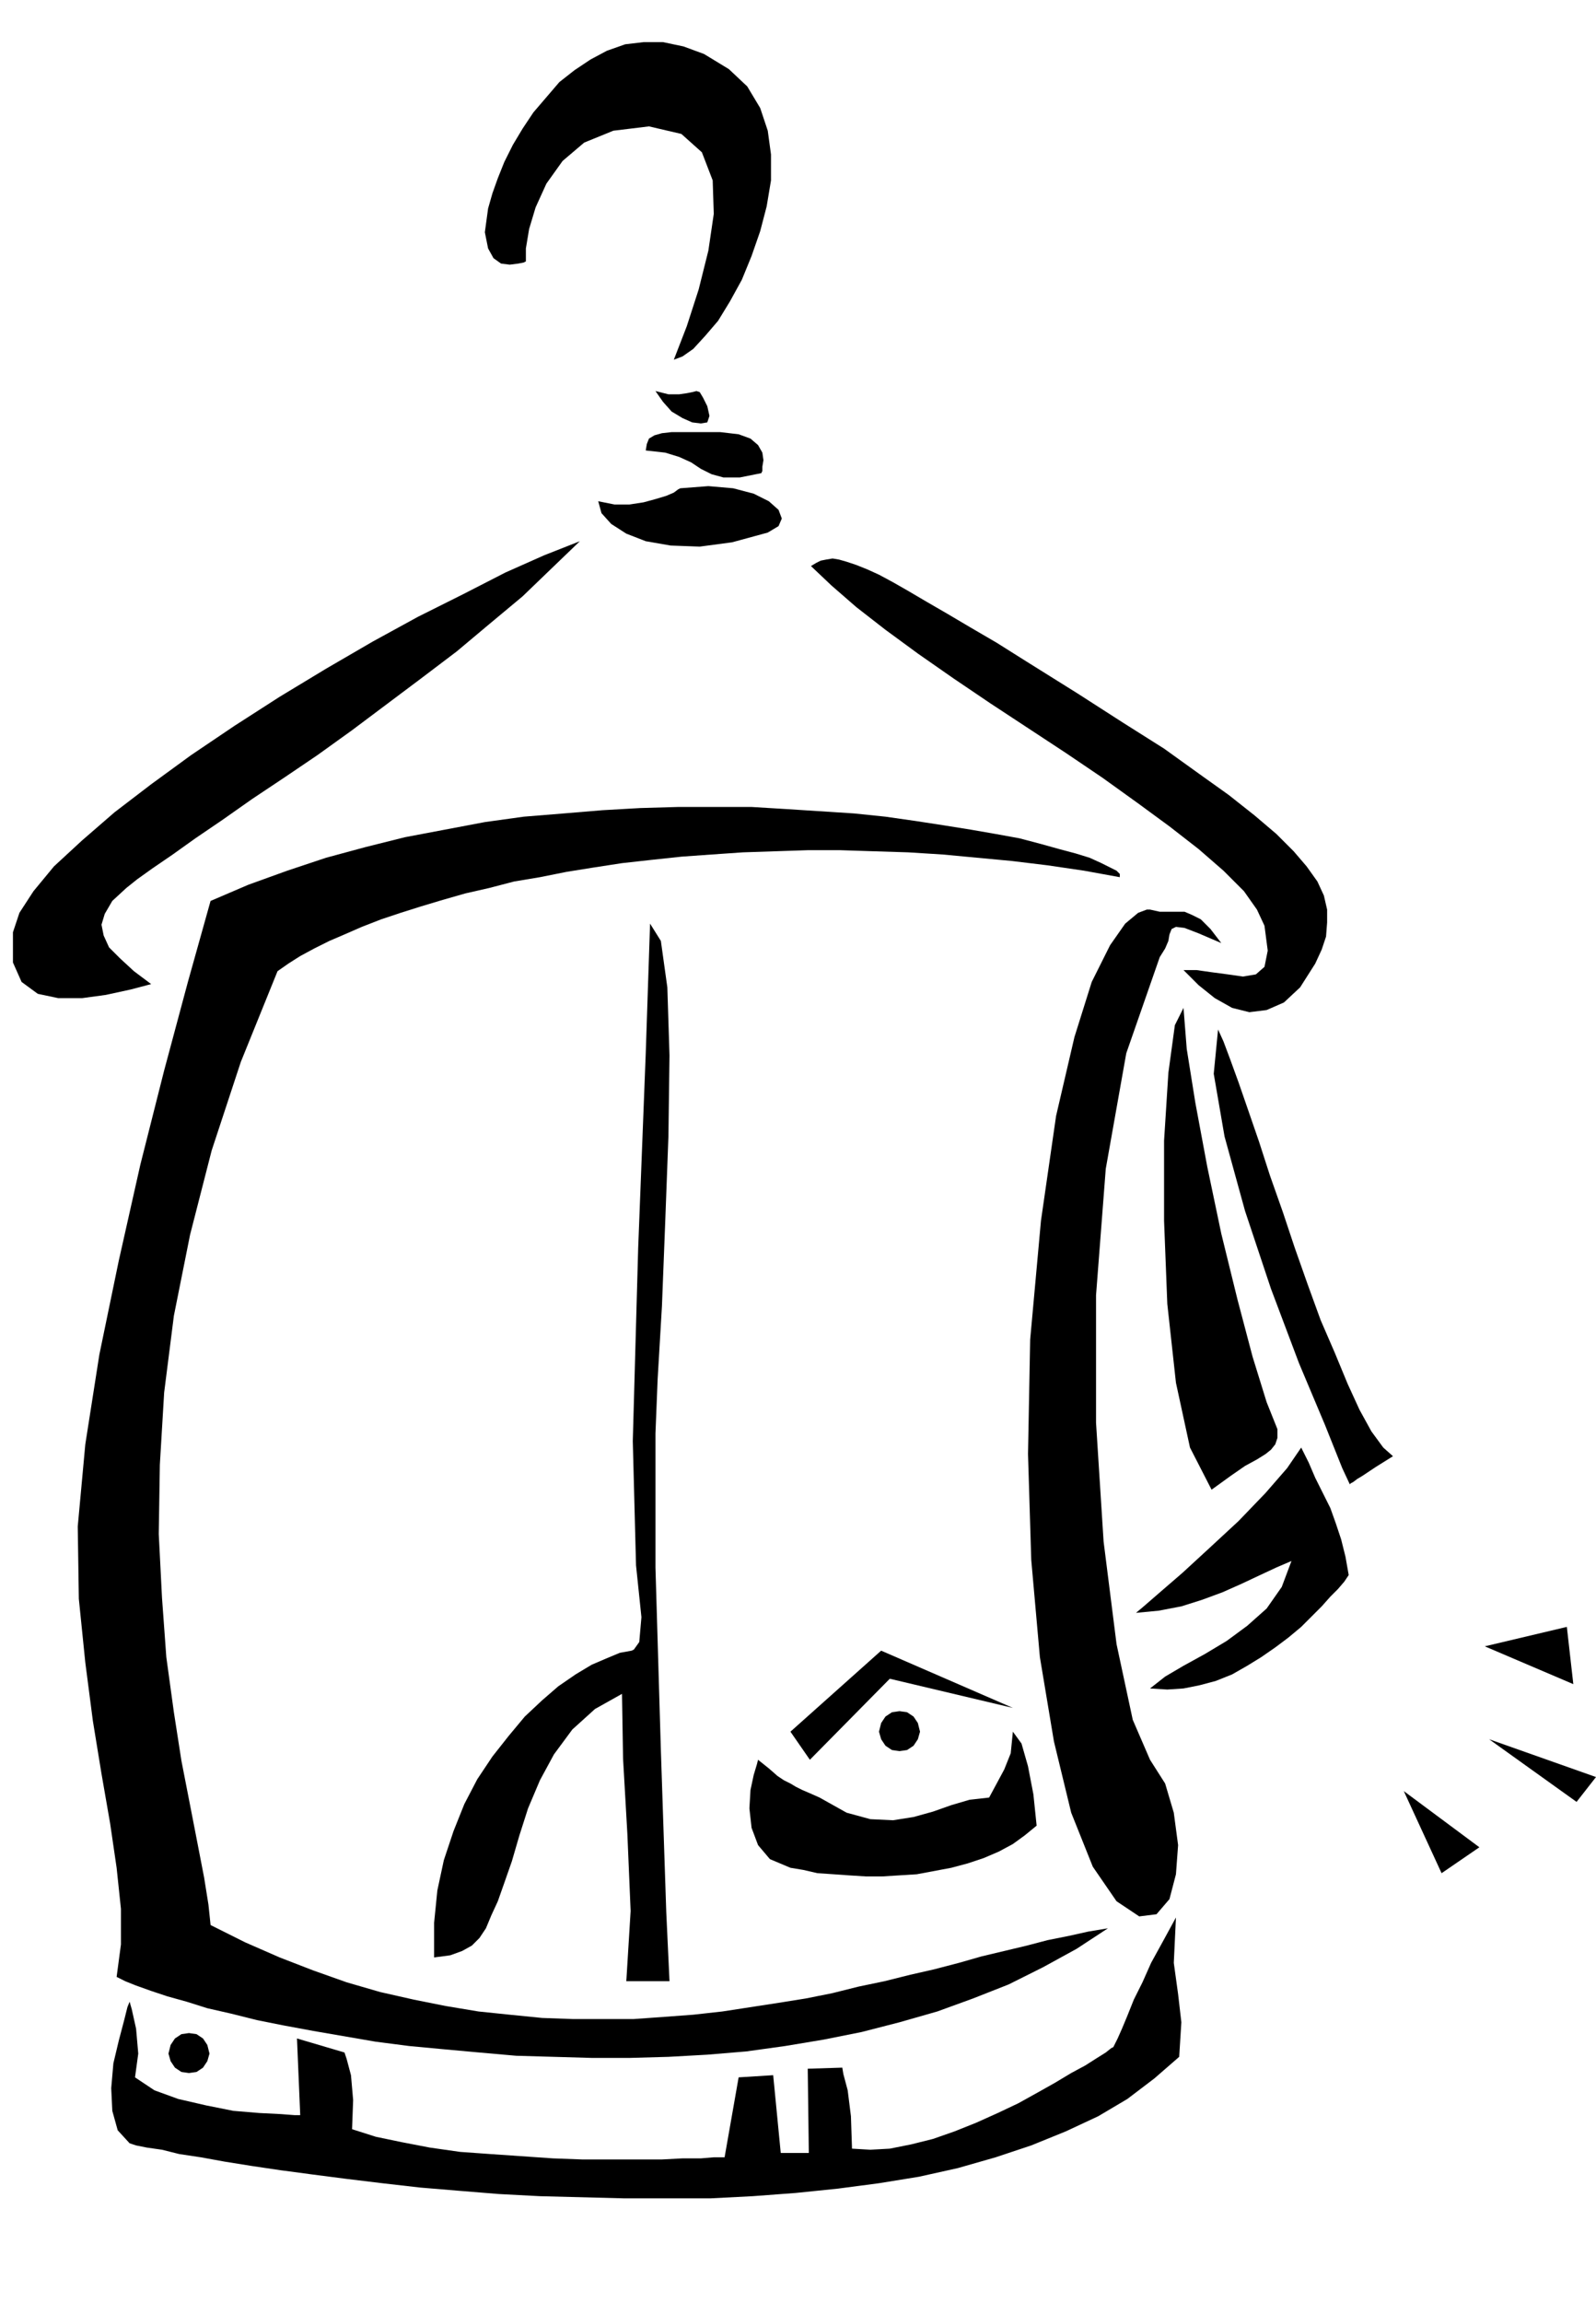
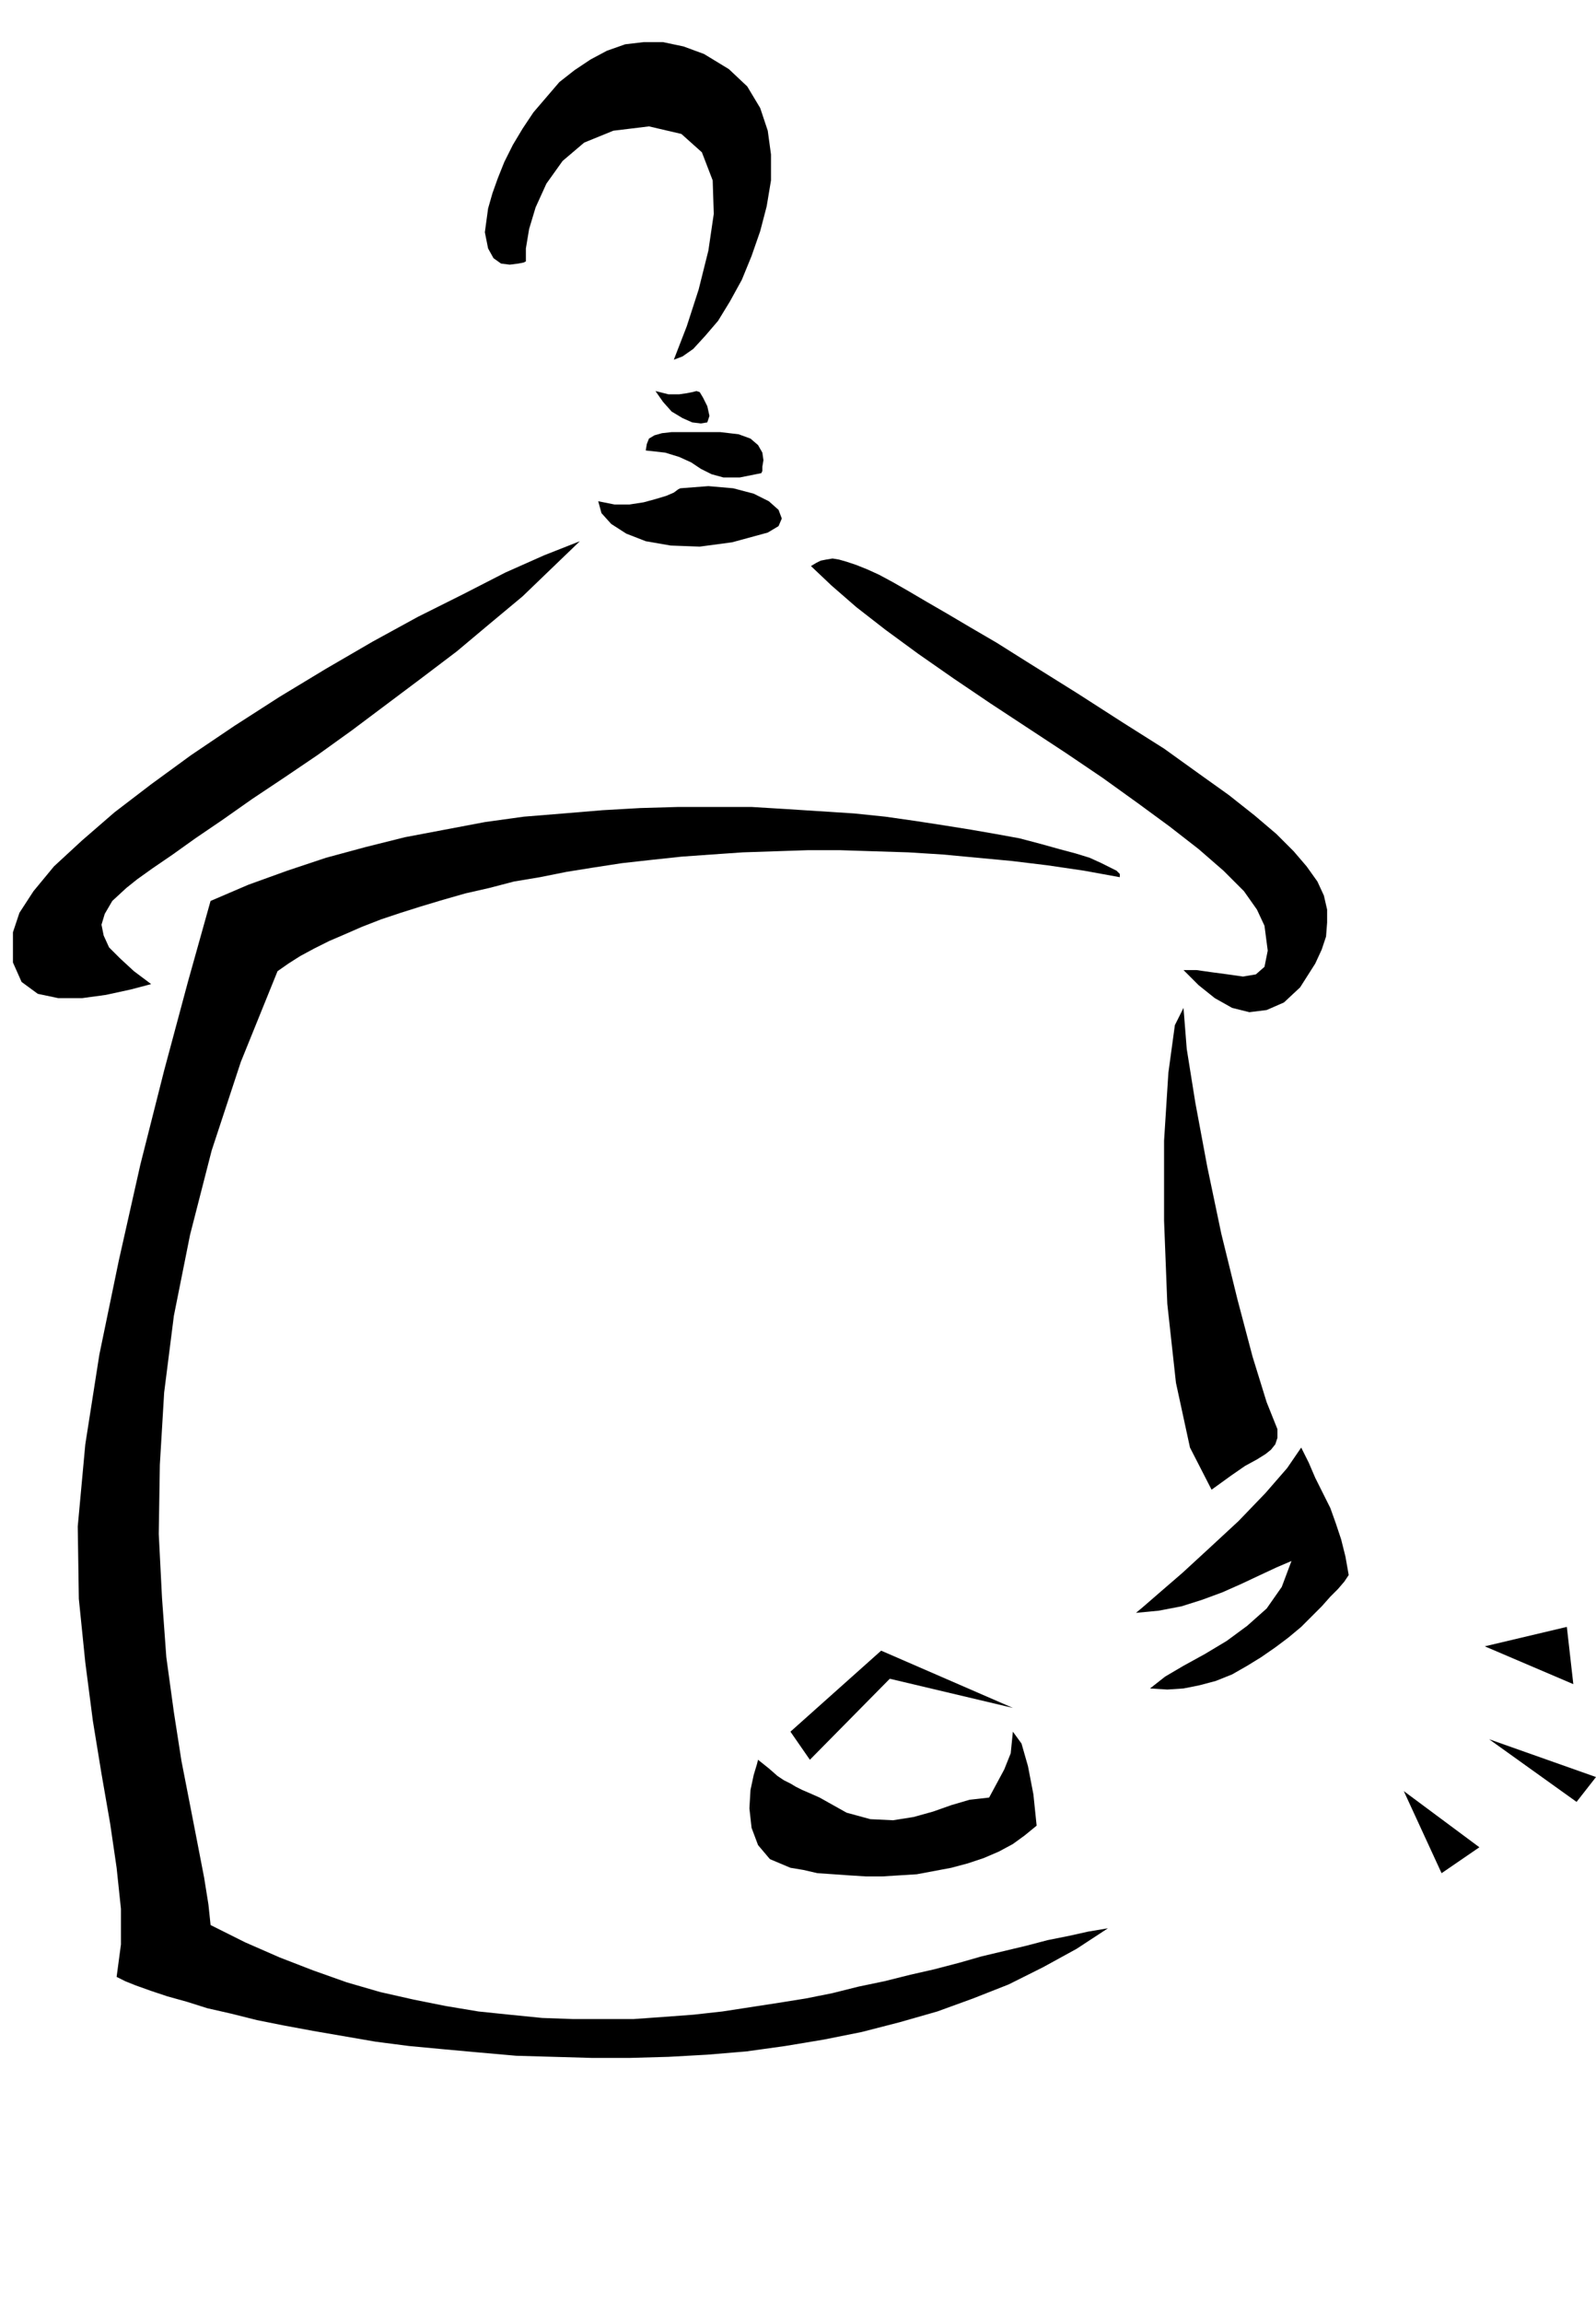
<svg xmlns="http://www.w3.org/2000/svg" width="1.478in" height="2.132in" fill-rule="evenodd" stroke-linecap="round" preserveAspectRatio="none" viewBox="0 0 1478 2132">
  <style>.pen1{stroke:none}.brush2{fill:#000}</style>
  <path d="m554 464 3 11 9 10 14 9 18 7 23 4 27 1 30-4 33-9 10-6 3-7-3-8-9-8-14-7-19-5-23-2-26 2-2 1-4 3-7 3-10 3-11 3-13 2h-14l-15-3zm44-47 18 2 13 4 11 5 9 6 10 5 11 3h15l20-4 1-2v-4l1-6-1-7-4-7-7-6-11-4-17-2h-45l-9 1-7 2-5 3-2 5-1 6zm9-55 12 3h10l7-1 5-1 4-1 3 1 3 5 4 8 2 9-2 6-6 1-8-1-9-4-10-6-8-9-7-10zm17-29 12-31 11-34 9-36 5-34-1-31-10-26-19-17-30-7-33 4-27 11-20 17-15 21-10 22-6 20-3 18v12l-2 1-5 1-8 1-8-1-7-5-5-9-3-15 3-22 4-14 5-14 6-15 8-16 9-15 10-15 12-14 12-14 14-11 15-10 15-8 17-6 17-2h18l19 4 19 7 23 14 17 16 12 20 7 21 3 22v24l-4 24-6 23-8 23-9 22-11 20-11 18-12 14-11 12-10 7-8 3zm-87 168-33 13-36 16-39 20-42 21-42 23-43 25-43 26-42 27-40 27-37 27-34 26-30 26-26 24-19 23-13 20-6 18v28l8 18 15 11 19 4h22l22-3 23-5 19-5-16-12-13-12-10-10-5-11-2-10 3-10 7-12 13-12 10-8 14-10 19-13 21-15 25-17 27-19 30-20 31-21 32-23 32-24 32-24 33-25 31-26 30-25 27-26 26-25zm214 23 19 18 23 20 27 21 30 22 33 23 34 23 35 23 35 23 34 23 32 23 30 22 27 21 23 20 19 19 12 17 7 15 3 23-3 15-8 7-12 2-14-2-15-2-14-2h-12l14 14 15 12 16 9 16 4 16-2 16-7 15-14 14-22 6-13 4-12 1-13v-12l-3-13-6-13-10-14-12-14-16-16-20-17-24-19-28-20-32-23-38-24-42-27-48-30-27-17-24-14-22-13-19-11-17-10-14-8-13-7-11-5-10-4-9-3-7-2-6-1-6 1-5 1-4 2-5 3zm624 1000 76-18 6 53-82-35zm103 121-18 23-81-58 99 35zm-108 65-35 24-35-76 70 52z" class="pen1 brush2" />
  <path d="M1037 812v-3l-3-3-6-3-8-4-11-5-13-4-15-4-18-5-19-5-22-4-23-4-25-4-26-4-28-4-29-3-31-2-31-2-33-2h-68l-35 1-35 2-36 3-37 3-36 5-37 7-37 7-36 9-37 10-36 12-36 13-35 15-21 75-22 82-22 87-20 89-18 87-13 83-7 76 1 67 6 59 7 54 8 49 8 46 6 41 4 38v33l-4 30 8 4 10 4 14 5 15 5 18 5 19 6 22 5 24 6 25 5 27 5 29 5 29 5 31 4 32 3 33 3 34 3 35 1 35 1h35l36-1 36-2 36-3 36-5 36-6 35-7 35-9 35-10 33-12 33-13 32-16 31-17 29-19-18 3-18 4-20 4-19 5-21 5-21 5-21 6-23 6-22 5-24 6-24 5-24 6-25 5-25 4-26 4-26 4-27 3-27 2-28 2h-57l-28-1-30-3-29-3-30-5-30-6-31-7-31-9-31-11-31-12-32-14-32-16-2-19-4-25-6-31-7-36-8-41-7-45-7-51-4-55-3-59 1-64 4-67 9-71 15-75 20-78 27-82 34-84 10-7 11-7 13-7 14-7 14-6 16-7 18-7 18-6 19-6 20-6 21-6 22-5 23-6 24-4 25-5 25-4 26-4 27-3 28-3 28-2 29-2 30-1 30-1h30l31 1 32 1 32 2 32 3 32 3 33 4 34 5 33 6z" class="pen1 brush2" />
-   <path d="m1131 873-21-9-13-5-8-1-4 2-2 5-1 6-3 7-5 8-31 89-19 107-9 117v118l7 110 12 95 15 70 16 37 14 22 8 27 4 30-2 27-6 23-12 14-16 2-21-14-22-32-20-50-16-66-13-78-8-90-3-98 2-106 10-110 14-97 17-73 16-51 17-34 14-20 12-10 8-3h3l9 2h23l7 3 8 4 9 9 10 13z" class="pen1 brush2" />
-   <path d="m1096 933-8 16-6 44-4 63v74l3 77 8 73 13 60 20 39 18-13 13-9 11-6 8-5 5-4 4-5 2-6v-8l-10-25-13-42-14-53-15-61-13-62-11-59-8-50-3-38zm-44 560 6-5 15-13 22-19 25-23 27-25 25-26 20-23 13-19 7 14 6 14 7 14 7 14 5 14 5 15 4 16 3 17-4 6-6 7-7 7-8 9-9 9-10 10-12 10-12 9-13 9-13 8-14 8-15 6-15 4-15 3-15 1-16-1 14-11 17-10 20-11 20-12 19-14 18-16 14-20 9-24-14 6-15 7-17 8-18 8-19 7-19 6-21 4-21 2zm-350 136-1 4-3 10-3 14-1 17 2 18 6 16 11 13 19 8 12 2 13 3 15 1 14 1 16 1h15l16-1 16-1 16-3 16-3 15-4 15-5 14-6 13-7 11-8 11-9-3-29-5-26-6-21-8-11-2 20-6 15-7 13-7 13-18 2-17 5-17 6-18 5-19 3-21-1-22-6-25-14-9-4-7-3-6-3-5-3-6-3-6-4-8-7-10-8z" class="pen1 brush2" />
+   <path d="m1096 933-8 16-6 44-4 63v74l3 77 8 73 13 60 20 39 18-13 13-9 11-6 8-5 5-4 4-5 2-6v-8l-10-25-13-42-14-53-15-61-13-62-11-59-8-50-3-38zm-44 560 6-5 15-13 22-19 25-23 27-25 25-26 20-23 13-19 7 14 6 14 7 14 7 14 5 14 5 15 4 16 3 17-4 6-6 7-7 7-8 9-9 9-10 10-12 10-12 9-13 9-13 8-14 8-15 6-15 4-15 3-15 1-16-1 14-11 17-10 20-11 20-12 19-14 18-16 14-20 9-24-14 6-15 7-17 8-18 8-19 7-19 6-21 4-21 2m-350 136-1 4-3 10-3 14-1 17 2 18 6 16 11 13 19 8 12 2 13 3 15 1 14 1 16 1h15l16-1 16-1 16-3 16-3 15-4 15-5 14-6 13-7 11-8 11-9-3-29-5-26-6-21-8-11-2 20-6 15-7 13-7 13-18 2-17 5-17 6-18 5-19 3-21-1-22-6-25-14-9-4-7-3-6-3-5-3-6-3-6-4-8-7-10-8z" class="pen1 brush2" />
  <path d="m732 1603 84-75 122 53-114-27-74 75-18-26z" class="pen1 brush2" />
-   <path d="m833 1621 7-1 6-4 4-6 2-7-2-8-4-6-6-4-7-1-7 1-6 4-4 6-2 8 2 7 4 6 6 4 7 1zm-658 298 7-1 6-4 4-6 2-7-2-8-4-6-6-4-7-1-7 1-6 4-4 6-2 8 2 7 4 6 6 4 7 1zM602 855l-4 120-7 180-5 179 3 115 5 48-2 23-5 7-2 1-11 2-12 5-14 6-15 9-16 11-15 13-16 15-15 18-15 19-14 21-12 23-10 25-9 27-6 28-3 30v32l15-2 11-4 9-5 7-7 6-9 5-12 6-13 6-17 7-20 7-24 8-25 11-26 13-24 17-23 21-19 25-14 1 60 4 70 3 71-4 65h40l-3-64-5-150-5-169v-124l2-50 4-68 3-77 3-80 1-75-2-63-6-43-10-16z" class="pen1 brush2" />
-   <path d="m120 1853-2 5-3 12-5 19-5 21-2 23 1 21 5 18 11 12 6 2 10 2 14 2 16 4 20 3 22 4 25 4 27 4 30 4 31 4 33 4 35 4 36 3 37 3 38 2 39 1 39 1h80l39-2 40-3 39-4 38-5 37-6 36-8 35-10 33-11 32-13 30-14 27-16 25-19 23-20 2-32-3-26-4-29 2-42-12 22-11 20-8 18-8 16-6 15-5 12-4 9-4 8-2 1-5 4-8 5-11 7-13 7-15 9-16 9-18 10-19 9-20 9-20 8-20 7-20 5-20 4-18 1-17-1-1-30-3-24-4-15-1-6-32 1 1 78h-26l-7-72-32 2-13 74h-10l-12 1h-17l-19 1h-74l-27-1-29-2-29-2-28-2-28-4-26-5-24-5-22-7 1-27-2-23-4-15-2-6-44-13 3 71h-5l-13-1-20-1-24-2-25-5-26-6-22-8-18-12 3-22-2-23-4-18-2-7zm1008-900 5 11 6 16 8 22 9 26 10 29 10 31 12 34 11 33 12 34 12 33 13 30 12 29 11 24 11 20 11 15 9 8-8 5-8 5-6 4-6 4-5 3-4 3-2 1-1 1-7-15-16-40-24-57-26-69-24-72-19-69-10-58 4-41z" class="pen1 brush2" />
</svg>